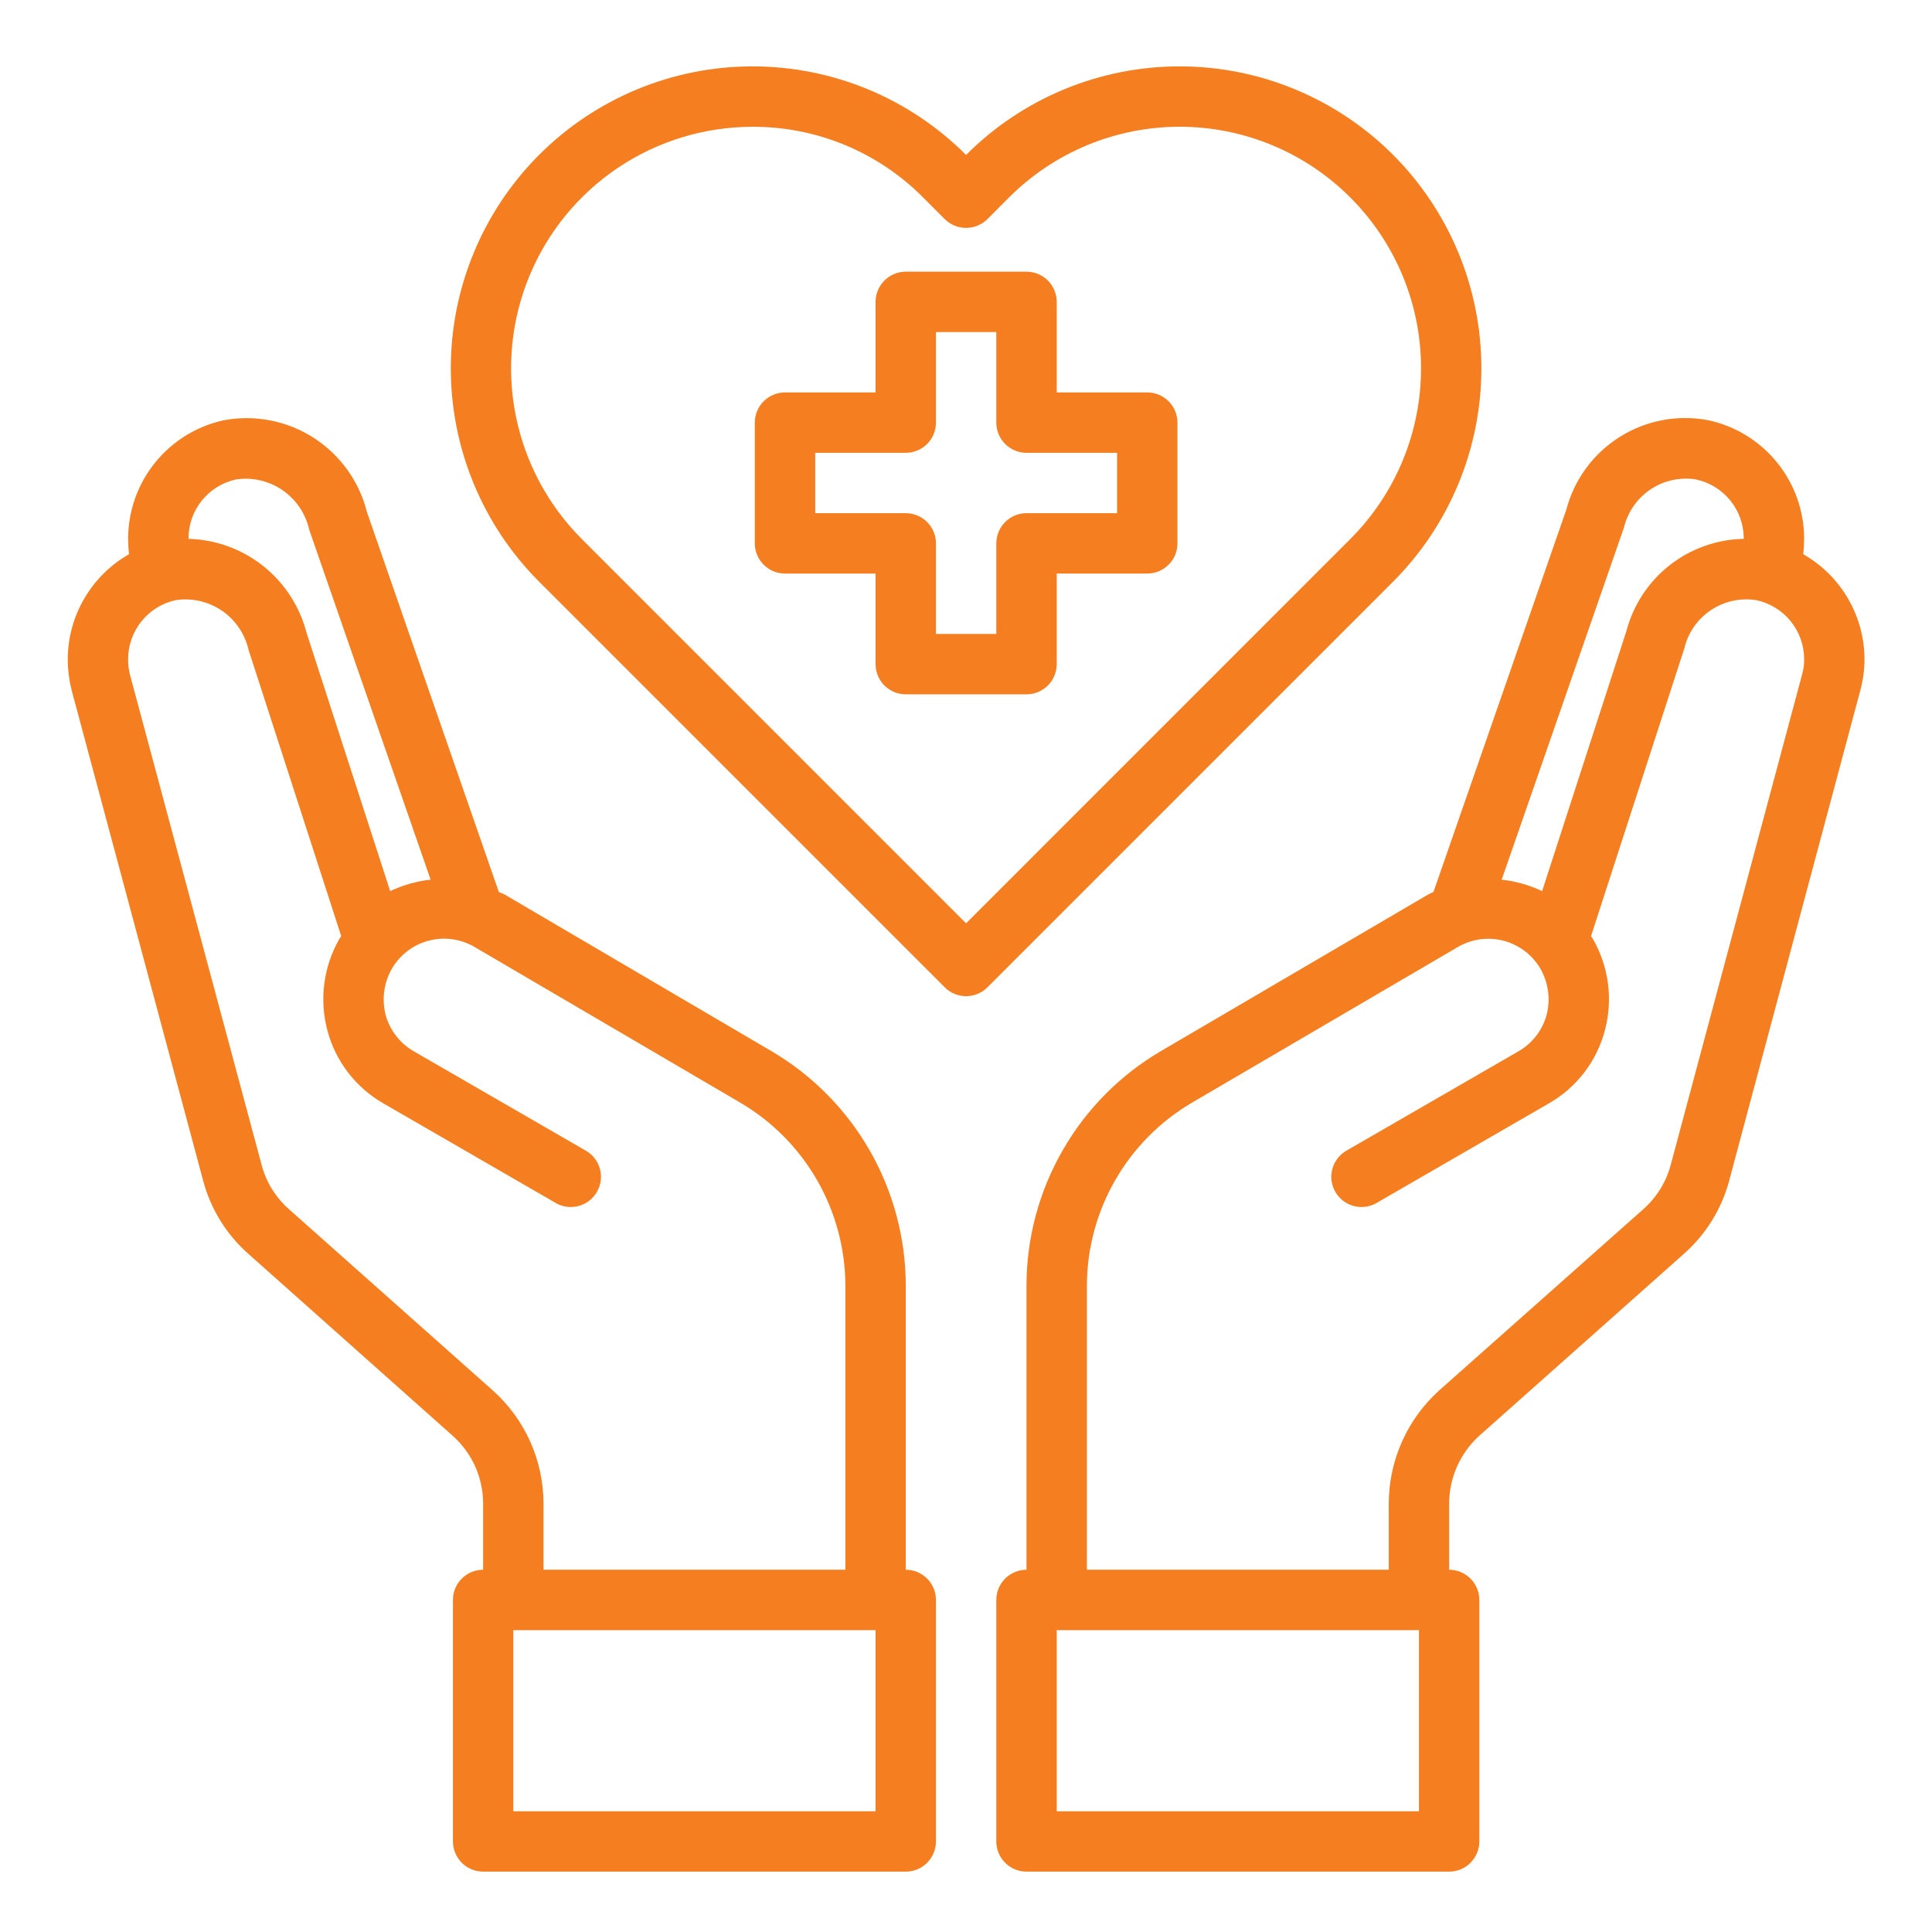
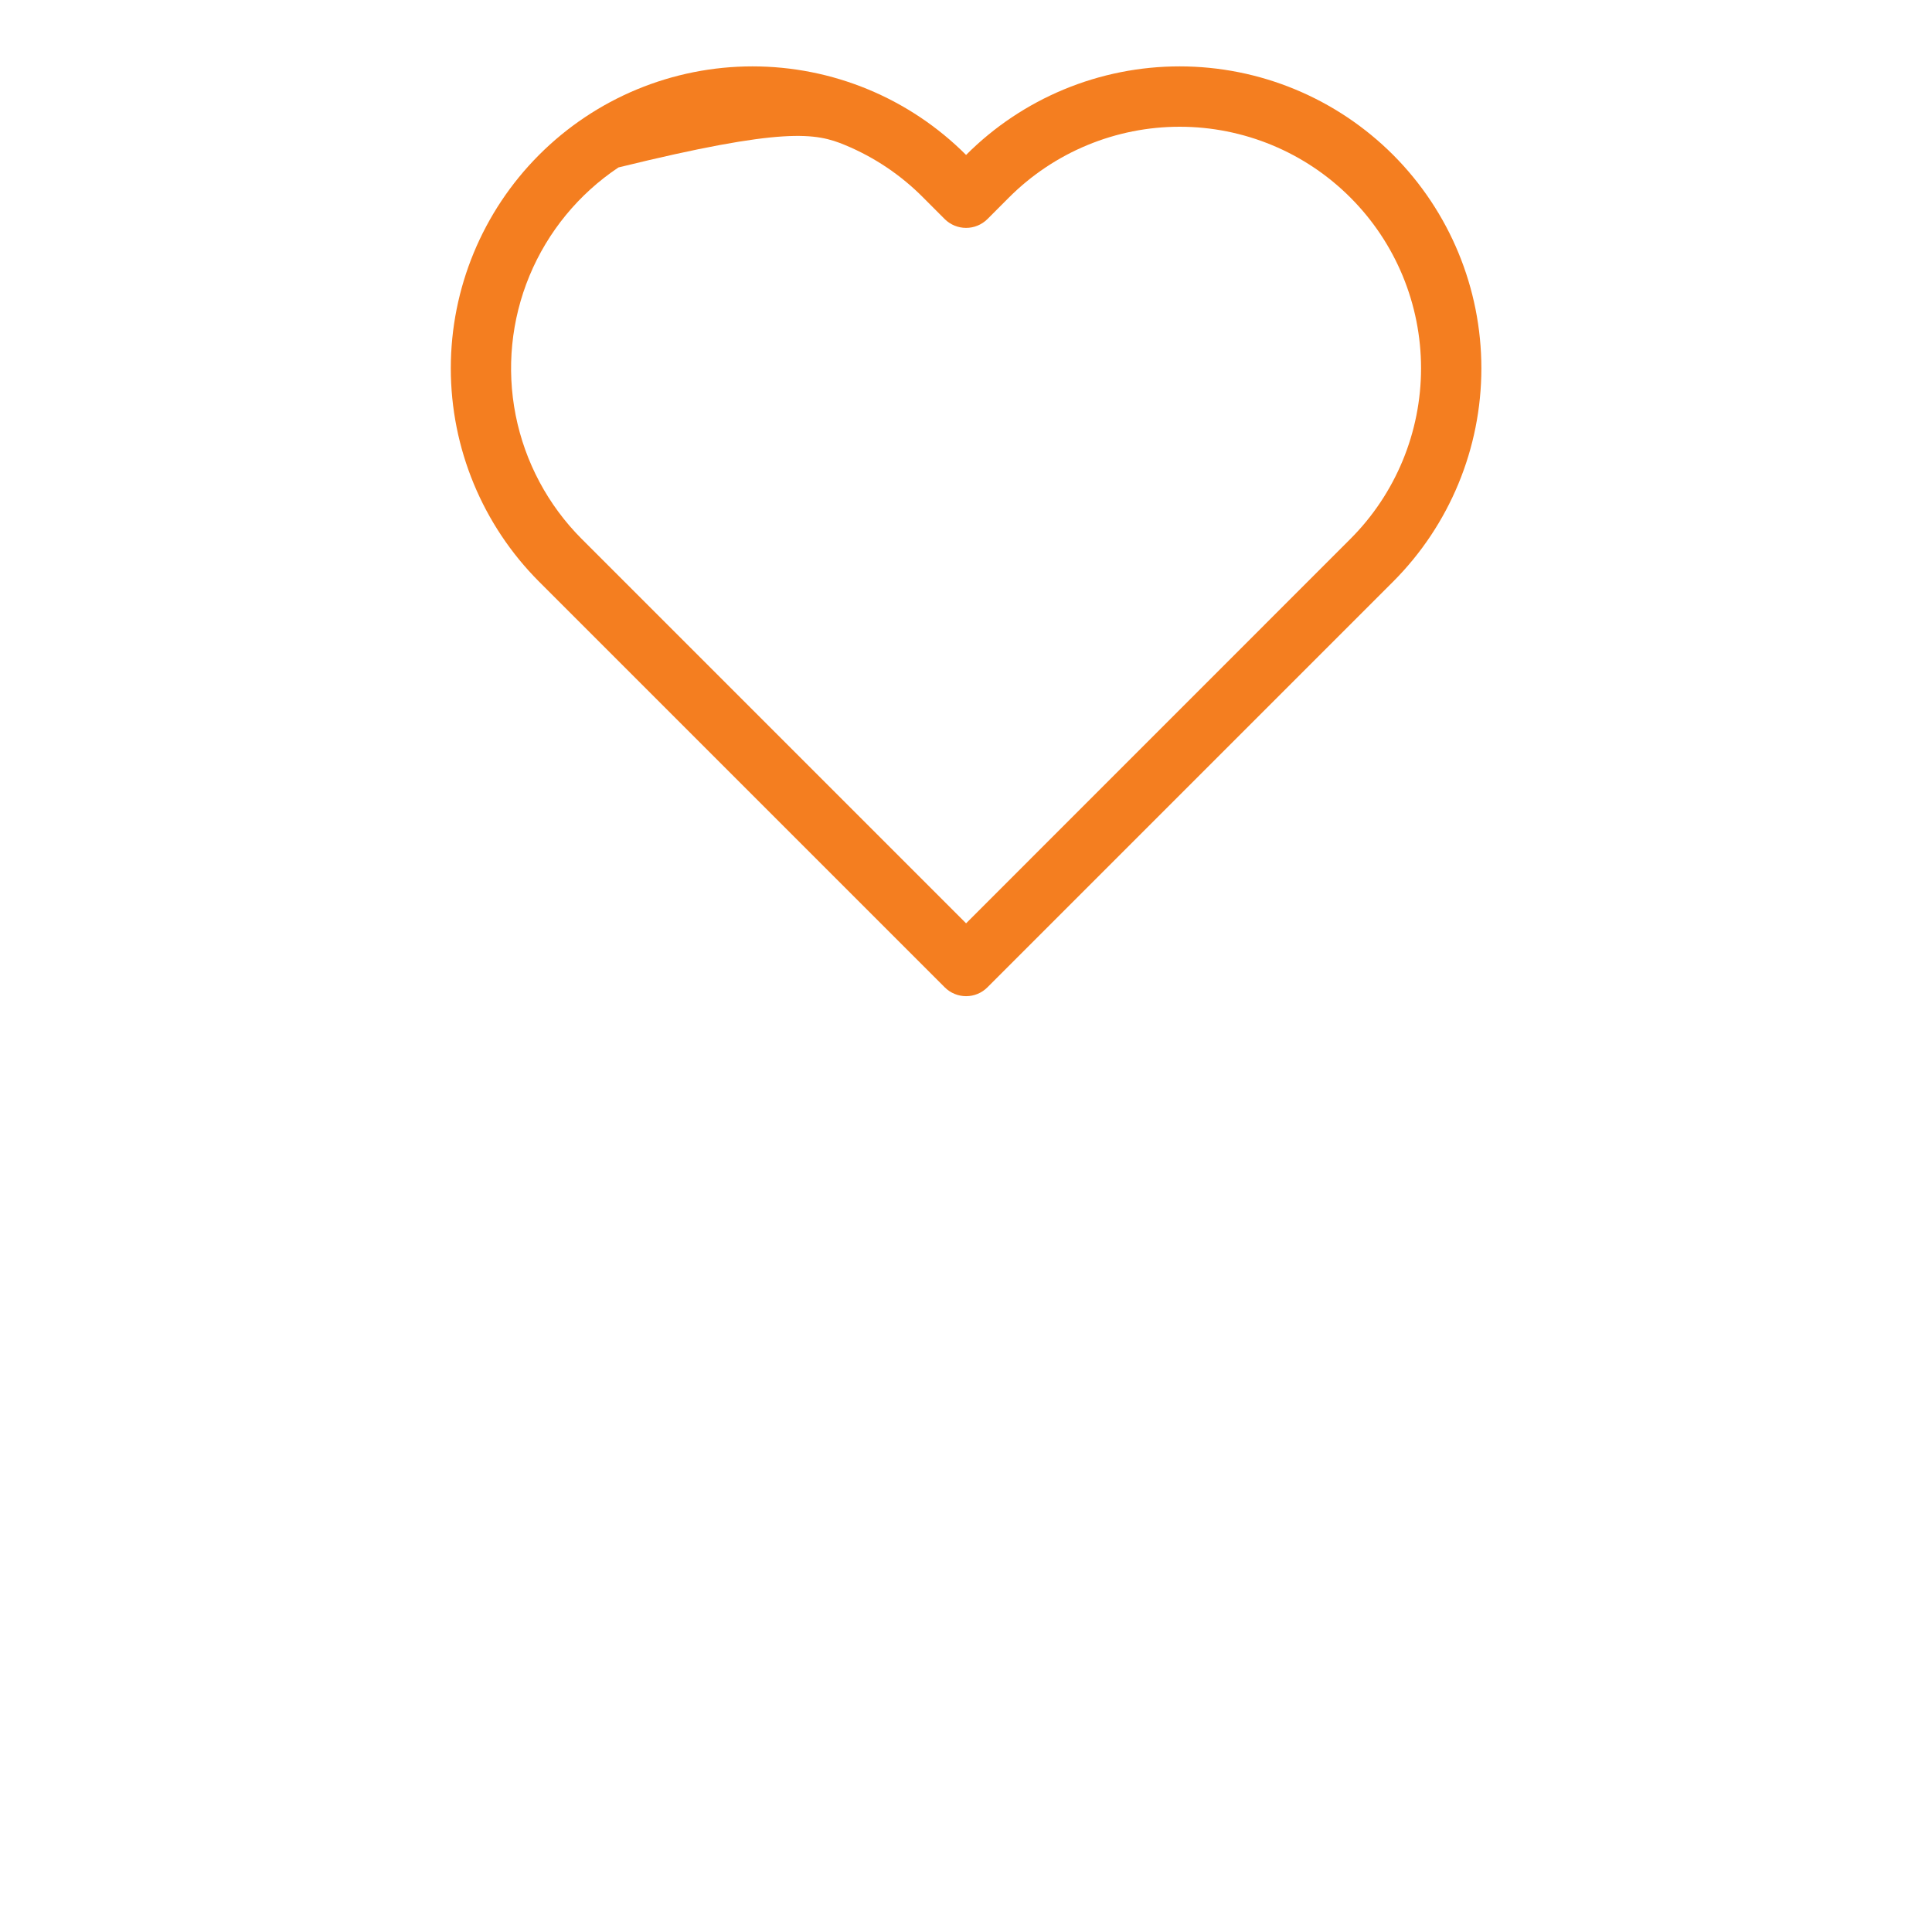
<svg xmlns="http://www.w3.org/2000/svg" width="45" height="45" viewBox="0 0 45 45" fill="none">
-   <path d="M26.722 9.141H24.613V7.031C24.613 6.845 24.538 6.666 24.407 6.534C24.275 6.402 24.096 6.328 23.909 6.328H21.097C20.91 6.328 20.732 6.402 20.6 6.534C20.468 6.666 20.394 6.845 20.394 7.031V9.141H18.284C18.098 9.141 17.919 9.215 17.787 9.347C17.655 9.478 17.581 9.657 17.581 9.844V12.656C17.581 12.843 17.655 13.022 17.787 13.153C17.919 13.285 18.098 13.359 18.284 13.359H20.394V15.469C20.394 15.655 20.468 15.834 20.6 15.966C20.732 16.098 20.91 16.172 21.097 16.172H23.909C24.096 16.172 24.275 16.098 24.407 15.966C24.538 15.834 24.613 15.655 24.613 15.469V13.359H26.722C26.908 13.359 27.087 13.285 27.219 13.153C27.351 13.022 27.425 12.843 27.425 12.656V9.844C27.425 9.657 27.351 9.478 27.219 9.347C27.087 9.215 26.908 9.141 26.722 9.141ZM26.019 11.953H23.909C23.723 11.953 23.544 12.027 23.412 12.159C23.28 12.291 23.206 12.47 23.206 12.656V14.766H21.8V12.656C21.8 12.47 21.726 12.291 21.594 12.159C21.462 12.027 21.283 11.953 21.097 11.953H18.988V10.547H21.097C21.283 10.547 21.462 10.473 21.594 10.341C21.726 10.209 21.8 10.03 21.8 9.844V7.734H23.206V9.844C23.206 10.03 23.28 10.209 23.412 10.341C23.544 10.473 23.723 10.547 23.909 10.547H26.019V11.953ZM42.001 12.909C42.015 12.786 42.022 12.661 42.022 12.537C42.019 11.892 41.795 11.268 41.388 10.768C40.982 10.268 40.416 9.922 39.786 9.787C39.073 9.652 38.335 9.792 37.722 10.18C37.108 10.567 36.665 11.174 36.481 11.876L33.388 20.777C33.342 20.796 33.297 20.817 33.254 20.841L27.038 24.483C26.087 25.041 25.298 25.839 24.75 26.796C24.201 27.753 23.911 28.836 23.909 29.939V36.562C23.723 36.562 23.544 36.637 23.412 36.768C23.28 36.9 23.206 37.079 23.206 37.266V42.891C23.206 43.077 23.28 43.256 23.412 43.388C23.544 43.52 23.723 43.594 23.909 43.594H33.753C33.94 43.594 34.118 43.52 34.25 43.388C34.382 43.256 34.456 43.077 34.456 42.891V37.266C34.456 37.079 34.382 36.9 34.25 36.768C34.118 36.637 33.94 36.562 33.753 36.562V35.016C33.755 34.719 33.818 34.425 33.939 34.154C34.06 33.883 34.236 33.64 34.456 33.441L39.209 29.215C39.729 28.76 40.102 28.16 40.278 27.492L43.33 16.081C43.395 15.842 43.428 15.596 43.428 15.349C43.425 14.853 43.292 14.366 43.041 13.938C42.791 13.51 42.432 13.155 42.001 12.909ZM37.824 12.291C37.911 11.927 38.131 11.609 38.441 11.401C38.751 11.192 39.128 11.108 39.498 11.166C39.813 11.232 40.096 11.404 40.299 11.653C40.503 11.903 40.614 12.215 40.616 12.537V12.551C39.988 12.562 39.381 12.779 38.887 13.167C38.393 13.556 38.04 14.095 37.881 14.702L35.919 20.756C35.622 20.615 35.303 20.525 34.977 20.489L37.824 12.291ZM33.05 42.188H24.613V37.969H33.05V42.188ZM41.973 15.715L38.914 27.134C38.808 27.53 38.588 27.887 38.281 28.16L33.521 32.386C33.153 32.718 32.858 33.124 32.656 33.577C32.454 34.029 32.348 34.52 32.347 35.016V36.562H25.316V29.939C25.319 29.081 25.545 28.239 25.972 27.494C26.398 26.75 27.01 26.129 27.748 25.692L33.957 22.057C34.117 21.964 34.294 21.903 34.478 21.878C34.661 21.854 34.848 21.866 35.027 21.913C35.206 21.961 35.374 22.044 35.521 22.156C35.668 22.269 35.791 22.41 35.884 22.57C36.066 22.895 36.117 23.278 36.024 23.639C35.975 23.817 35.892 23.984 35.779 24.13C35.665 24.276 35.524 24.398 35.363 24.49L31.334 26.817C31.181 26.915 31.072 27.067 31.029 27.243C30.986 27.419 31.012 27.605 31.103 27.762C31.194 27.919 31.342 28.035 31.516 28.086C31.69 28.136 31.877 28.118 32.038 28.034L36.066 25.706C36.389 25.523 36.671 25.278 36.897 24.985C37.122 24.691 37.287 24.356 37.381 23.998C37.573 23.278 37.472 22.512 37.1 21.867L37.058 21.804L39.231 15.103C39.317 14.739 39.537 14.422 39.847 14.213C40.157 14.005 40.535 13.921 40.904 13.978C41.219 14.044 41.502 14.216 41.706 14.466C41.909 14.715 42.021 15.027 42.022 15.349C42.024 15.473 42.008 15.596 41.973 15.715ZM21.097 36.562V29.939C21.095 28.836 20.805 27.753 20.257 26.796C19.708 25.839 18.919 25.041 17.968 24.483L11.752 20.834C11.71 20.812 11.661 20.798 11.619 20.777L8.546 11.925C8.368 11.213 7.924 10.595 7.306 10.198C6.689 9.801 5.943 9.654 5.22 9.787C4.59 9.922 4.025 10.268 3.618 10.768C3.211 11.268 2.988 11.892 2.984 12.537C2.984 12.661 2.991 12.786 3.005 12.909C2.574 13.155 2.215 13.51 1.965 13.938C1.714 14.366 1.581 14.853 1.578 15.349C1.579 15.596 1.61 15.841 1.67 16.081L4.728 27.485C4.903 28.156 5.275 28.759 5.797 29.215L10.543 33.441C10.765 33.639 10.944 33.881 11.066 34.152C11.188 34.424 11.252 34.718 11.253 35.016V36.562C11.067 36.562 10.888 36.637 10.756 36.768C10.624 36.9 10.55 37.079 10.55 37.266V42.891C10.55 43.077 10.624 43.256 10.756 43.388C10.888 43.52 11.067 43.594 11.253 43.594H21.097C21.283 43.594 21.462 43.52 21.594 43.388C21.726 43.256 21.8 43.077 21.8 42.891V37.266C21.8 37.079 21.726 36.9 21.594 36.768C21.462 36.637 21.283 36.562 21.097 36.562ZM4.391 12.537C4.391 12.216 4.502 11.905 4.704 11.655C4.906 11.406 5.188 11.233 5.502 11.166C5.881 11.111 6.267 11.201 6.583 11.419C6.898 11.636 7.12 11.966 7.203 12.34L10.03 20.489C9.703 20.525 9.385 20.615 9.088 20.756L7.14 14.738C6.981 14.124 6.627 13.579 6.131 13.184C5.635 12.789 5.024 12.567 4.391 12.551V12.537ZM11.478 32.386L6.725 28.16C6.416 27.886 6.196 27.526 6.092 27.127L3.027 15.715C2.997 15.595 2.983 15.472 2.984 15.349C2.985 15.028 3.096 14.717 3.298 14.468C3.5 14.218 3.781 14.046 4.095 13.978C4.472 13.922 4.856 14.01 5.171 14.225C5.485 14.44 5.706 14.767 5.79 15.138L7.948 21.804L7.906 21.867C7.535 22.512 7.434 23.278 7.625 23.998C7.719 24.356 7.884 24.691 8.11 24.985C8.336 25.278 8.618 25.523 8.94 25.706L12.969 28.034C13.13 28.118 13.316 28.136 13.491 28.086C13.665 28.035 13.813 27.919 13.903 27.762C13.994 27.605 14.021 27.419 13.978 27.243C13.934 27.067 13.825 26.915 13.672 26.817L9.643 24.49C9.482 24.398 9.341 24.276 9.228 24.13C9.114 23.984 9.031 23.817 8.982 23.639C8.89 23.278 8.94 22.895 9.123 22.57C9.215 22.41 9.337 22.27 9.483 22.157C9.629 22.044 9.796 21.961 9.975 21.913C10.153 21.864 10.339 21.852 10.522 21.875C10.705 21.899 10.882 21.958 11.042 22.05L17.258 25.692C17.996 26.129 18.608 26.75 19.035 27.494C19.461 28.239 19.687 29.081 19.691 29.939V36.562H12.659V35.016C12.658 34.519 12.552 34.028 12.349 33.575C12.145 33.122 11.849 32.717 11.478 32.386ZM20.394 42.188H11.956V37.969H20.394V42.188Z" fill="#F47E20" />
-   <path d="M32.449 3.608C31.796 2.955 31.021 2.436 30.167 2.082C29.314 1.728 28.399 1.546 27.475 1.546C26.551 1.546 25.636 1.728 24.783 2.082C23.929 2.436 23.154 2.955 22.502 3.609C21.849 2.955 21.074 2.436 20.22 2.082C19.367 1.728 18.452 1.546 17.528 1.546C16.604 1.546 15.69 1.728 14.836 2.082C13.983 2.436 13.208 2.955 12.555 3.609C11.239 4.928 10.5 6.715 10.5 8.578C10.5 10.441 11.239 12.228 12.555 13.547L22.005 22.997C22.137 23.129 22.316 23.203 22.502 23.203C22.689 23.203 22.867 23.129 22.999 22.997L32.449 13.547C33.765 12.228 34.504 10.441 34.504 8.578C34.504 6.714 33.765 4.927 32.449 3.608ZM22.502 21.506L13.549 12.553C12.763 11.766 12.228 10.763 12.011 9.672C11.795 8.581 11.907 7.45 12.333 6.423C12.759 5.396 13.48 4.518 14.405 3.9C15.331 3.282 16.418 2.953 17.53 2.953C18.269 2.951 19.001 3.095 19.684 3.379C20.366 3.662 20.985 4.078 21.505 4.603L22.004 5.103C22.136 5.234 22.315 5.308 22.502 5.308C22.688 5.308 22.867 5.234 22.999 5.103L23.499 4.602C24.021 4.079 24.641 3.664 25.324 3.381C26.006 3.098 26.738 2.952 27.477 2.952C28.216 2.952 28.947 3.098 29.63 3.381C30.312 3.664 30.932 4.079 31.454 4.602C32.508 5.657 33.099 7.086 33.099 8.577C33.099 10.067 32.508 11.497 31.454 12.552L22.502 21.506Z" fill="#F47E20" />
+   <path d="M32.449 3.608C31.796 2.955 31.021 2.436 30.167 2.082C29.314 1.728 28.399 1.546 27.475 1.546C26.551 1.546 25.636 1.728 24.783 2.082C23.929 2.436 23.154 2.955 22.502 3.609C21.849 2.955 21.074 2.436 20.22 2.082C19.367 1.728 18.452 1.546 17.528 1.546C16.604 1.546 15.69 1.728 14.836 2.082C13.983 2.436 13.208 2.955 12.555 3.609C11.239 4.928 10.5 6.715 10.5 8.578C10.5 10.441 11.239 12.228 12.555 13.547L22.005 22.997C22.137 23.129 22.316 23.203 22.502 23.203C22.689 23.203 22.867 23.129 22.999 22.997L32.449 13.547C33.765 12.228 34.504 10.441 34.504 8.578C34.504 6.714 33.765 4.927 32.449 3.608ZM22.502 21.506L13.549 12.553C12.763 11.766 12.228 10.763 12.011 9.672C11.795 8.581 11.907 7.45 12.333 6.423C12.759 5.396 13.48 4.518 14.405 3.9C18.269 2.951 19.001 3.095 19.684 3.379C20.366 3.662 20.985 4.078 21.505 4.603L22.004 5.103C22.136 5.234 22.315 5.308 22.502 5.308C22.688 5.308 22.867 5.234 22.999 5.103L23.499 4.602C24.021 4.079 24.641 3.664 25.324 3.381C26.006 3.098 26.738 2.952 27.477 2.952C28.216 2.952 28.947 3.098 29.63 3.381C30.312 3.664 30.932 4.079 31.454 4.602C32.508 5.657 33.099 7.086 33.099 8.577C33.099 10.067 32.508 11.497 31.454 12.552L22.502 21.506Z" fill="#F47E20" />
</svg>